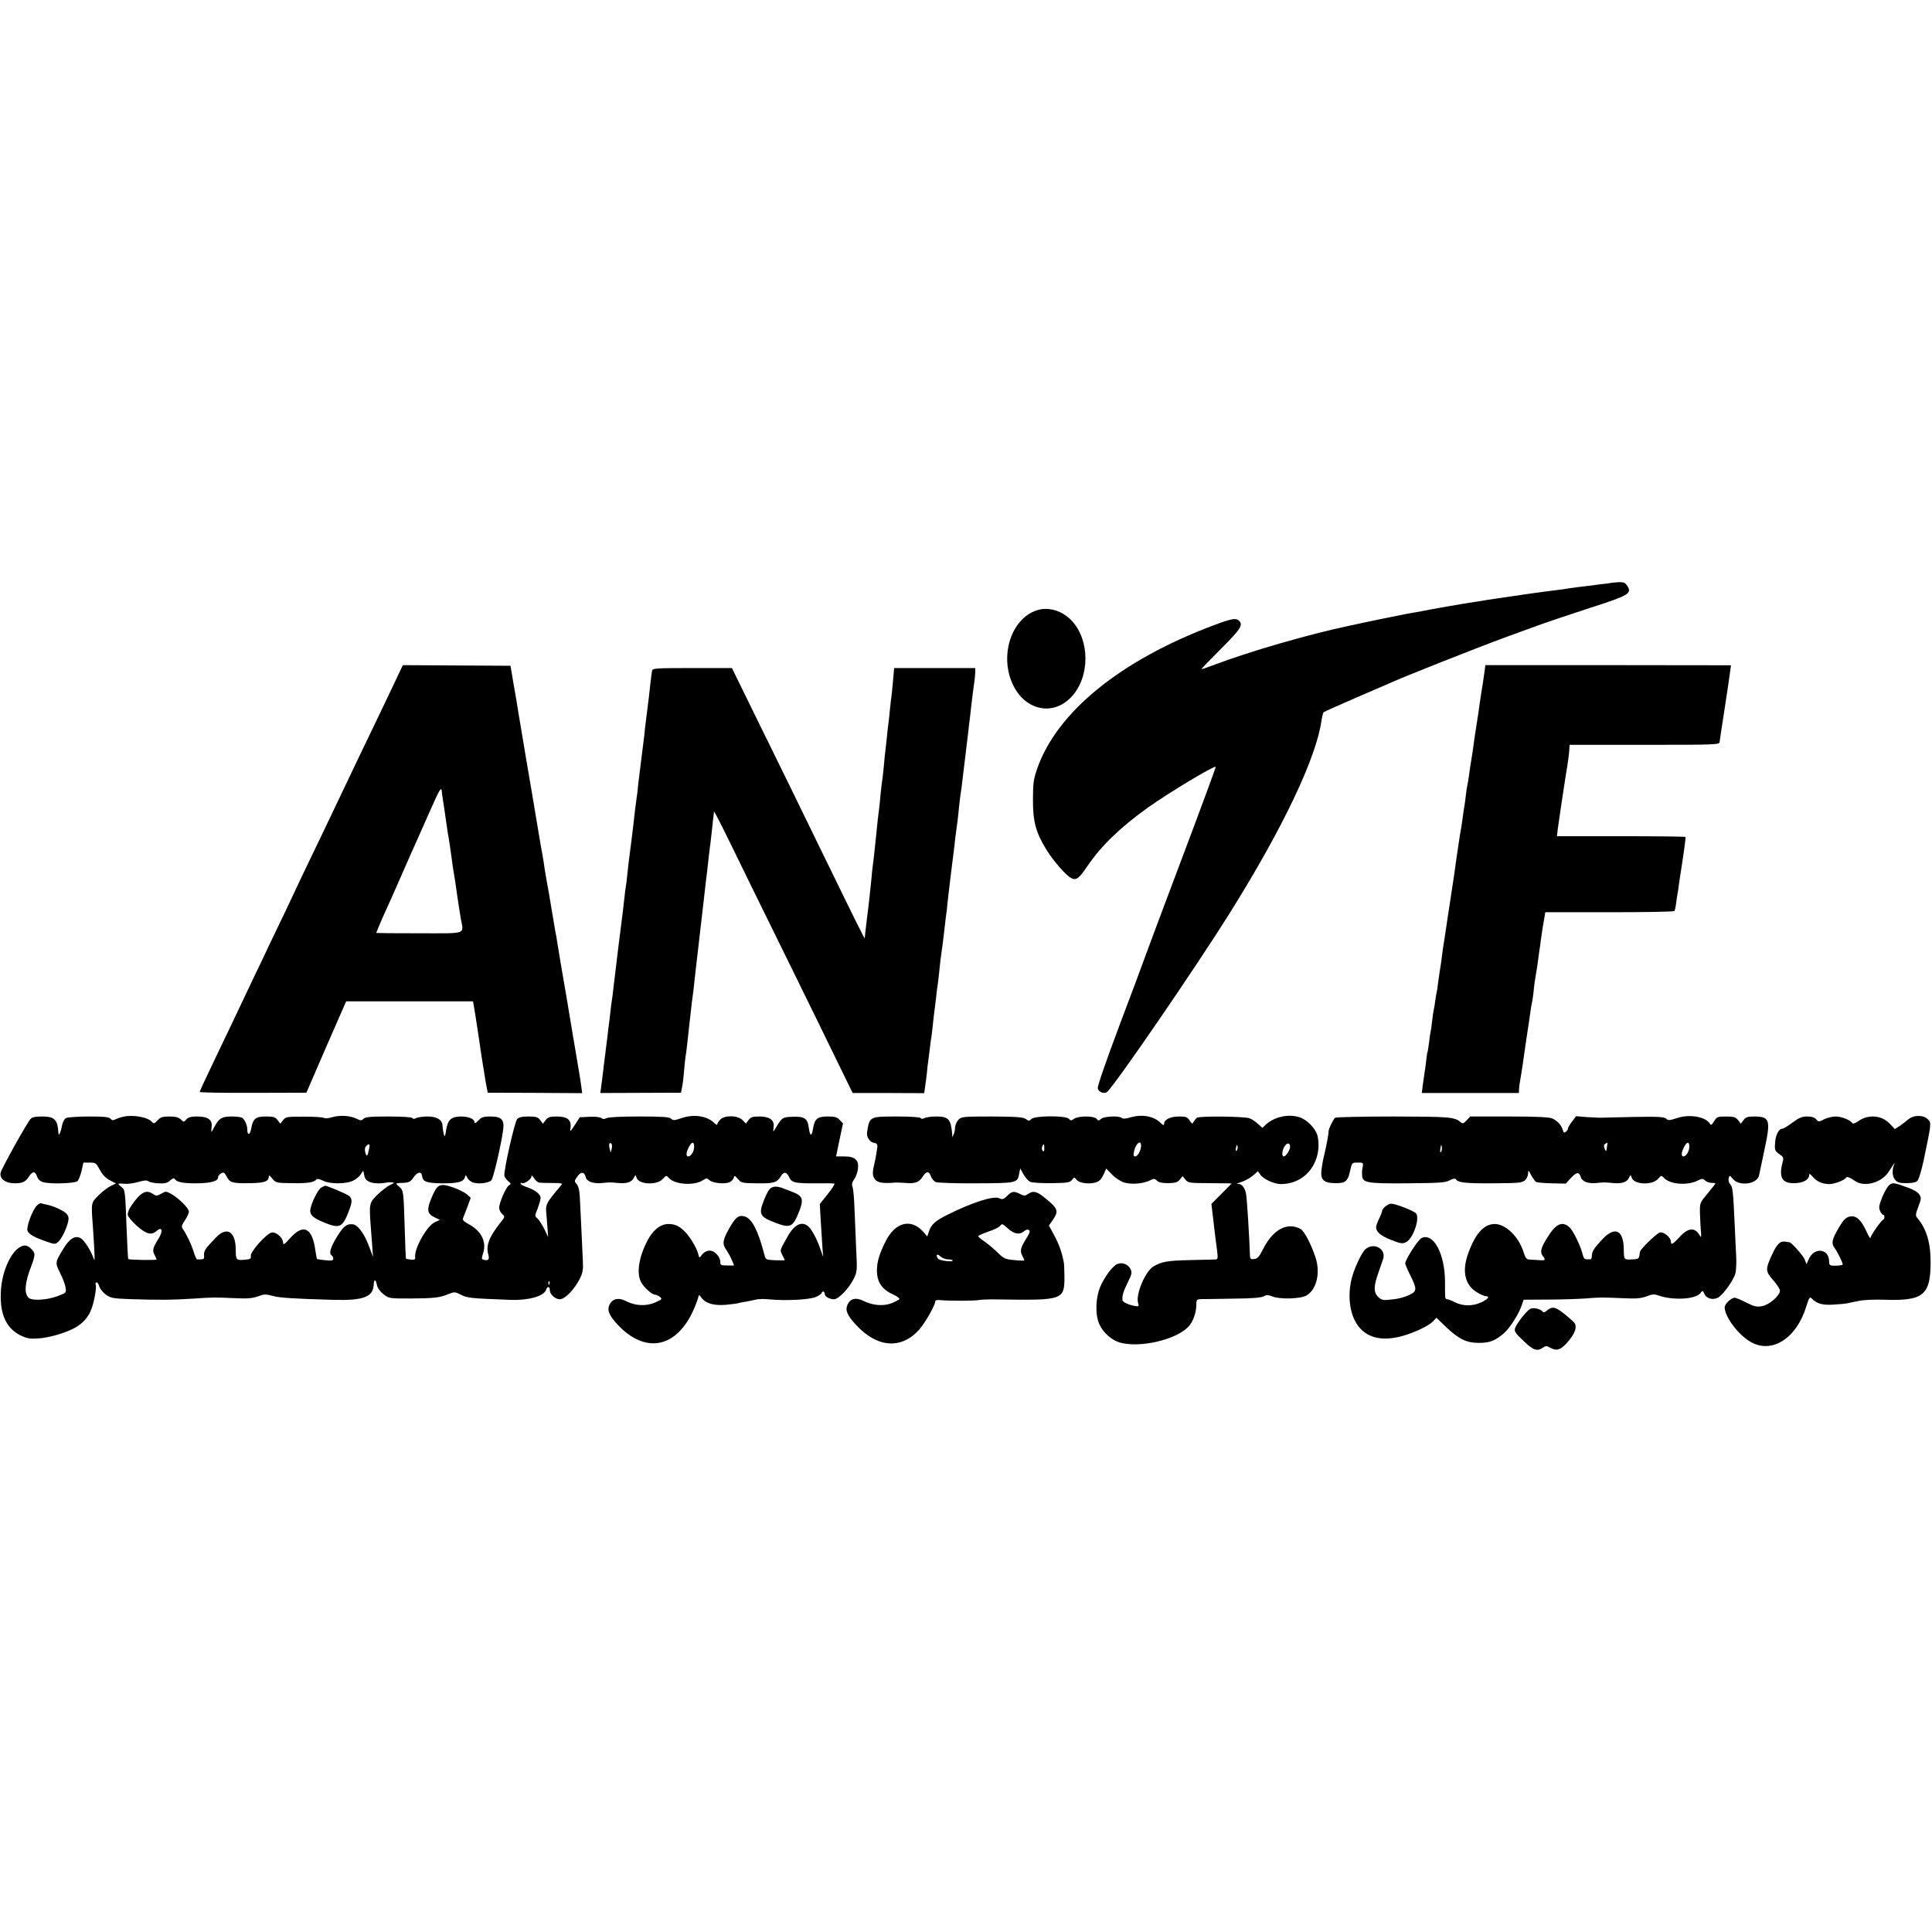
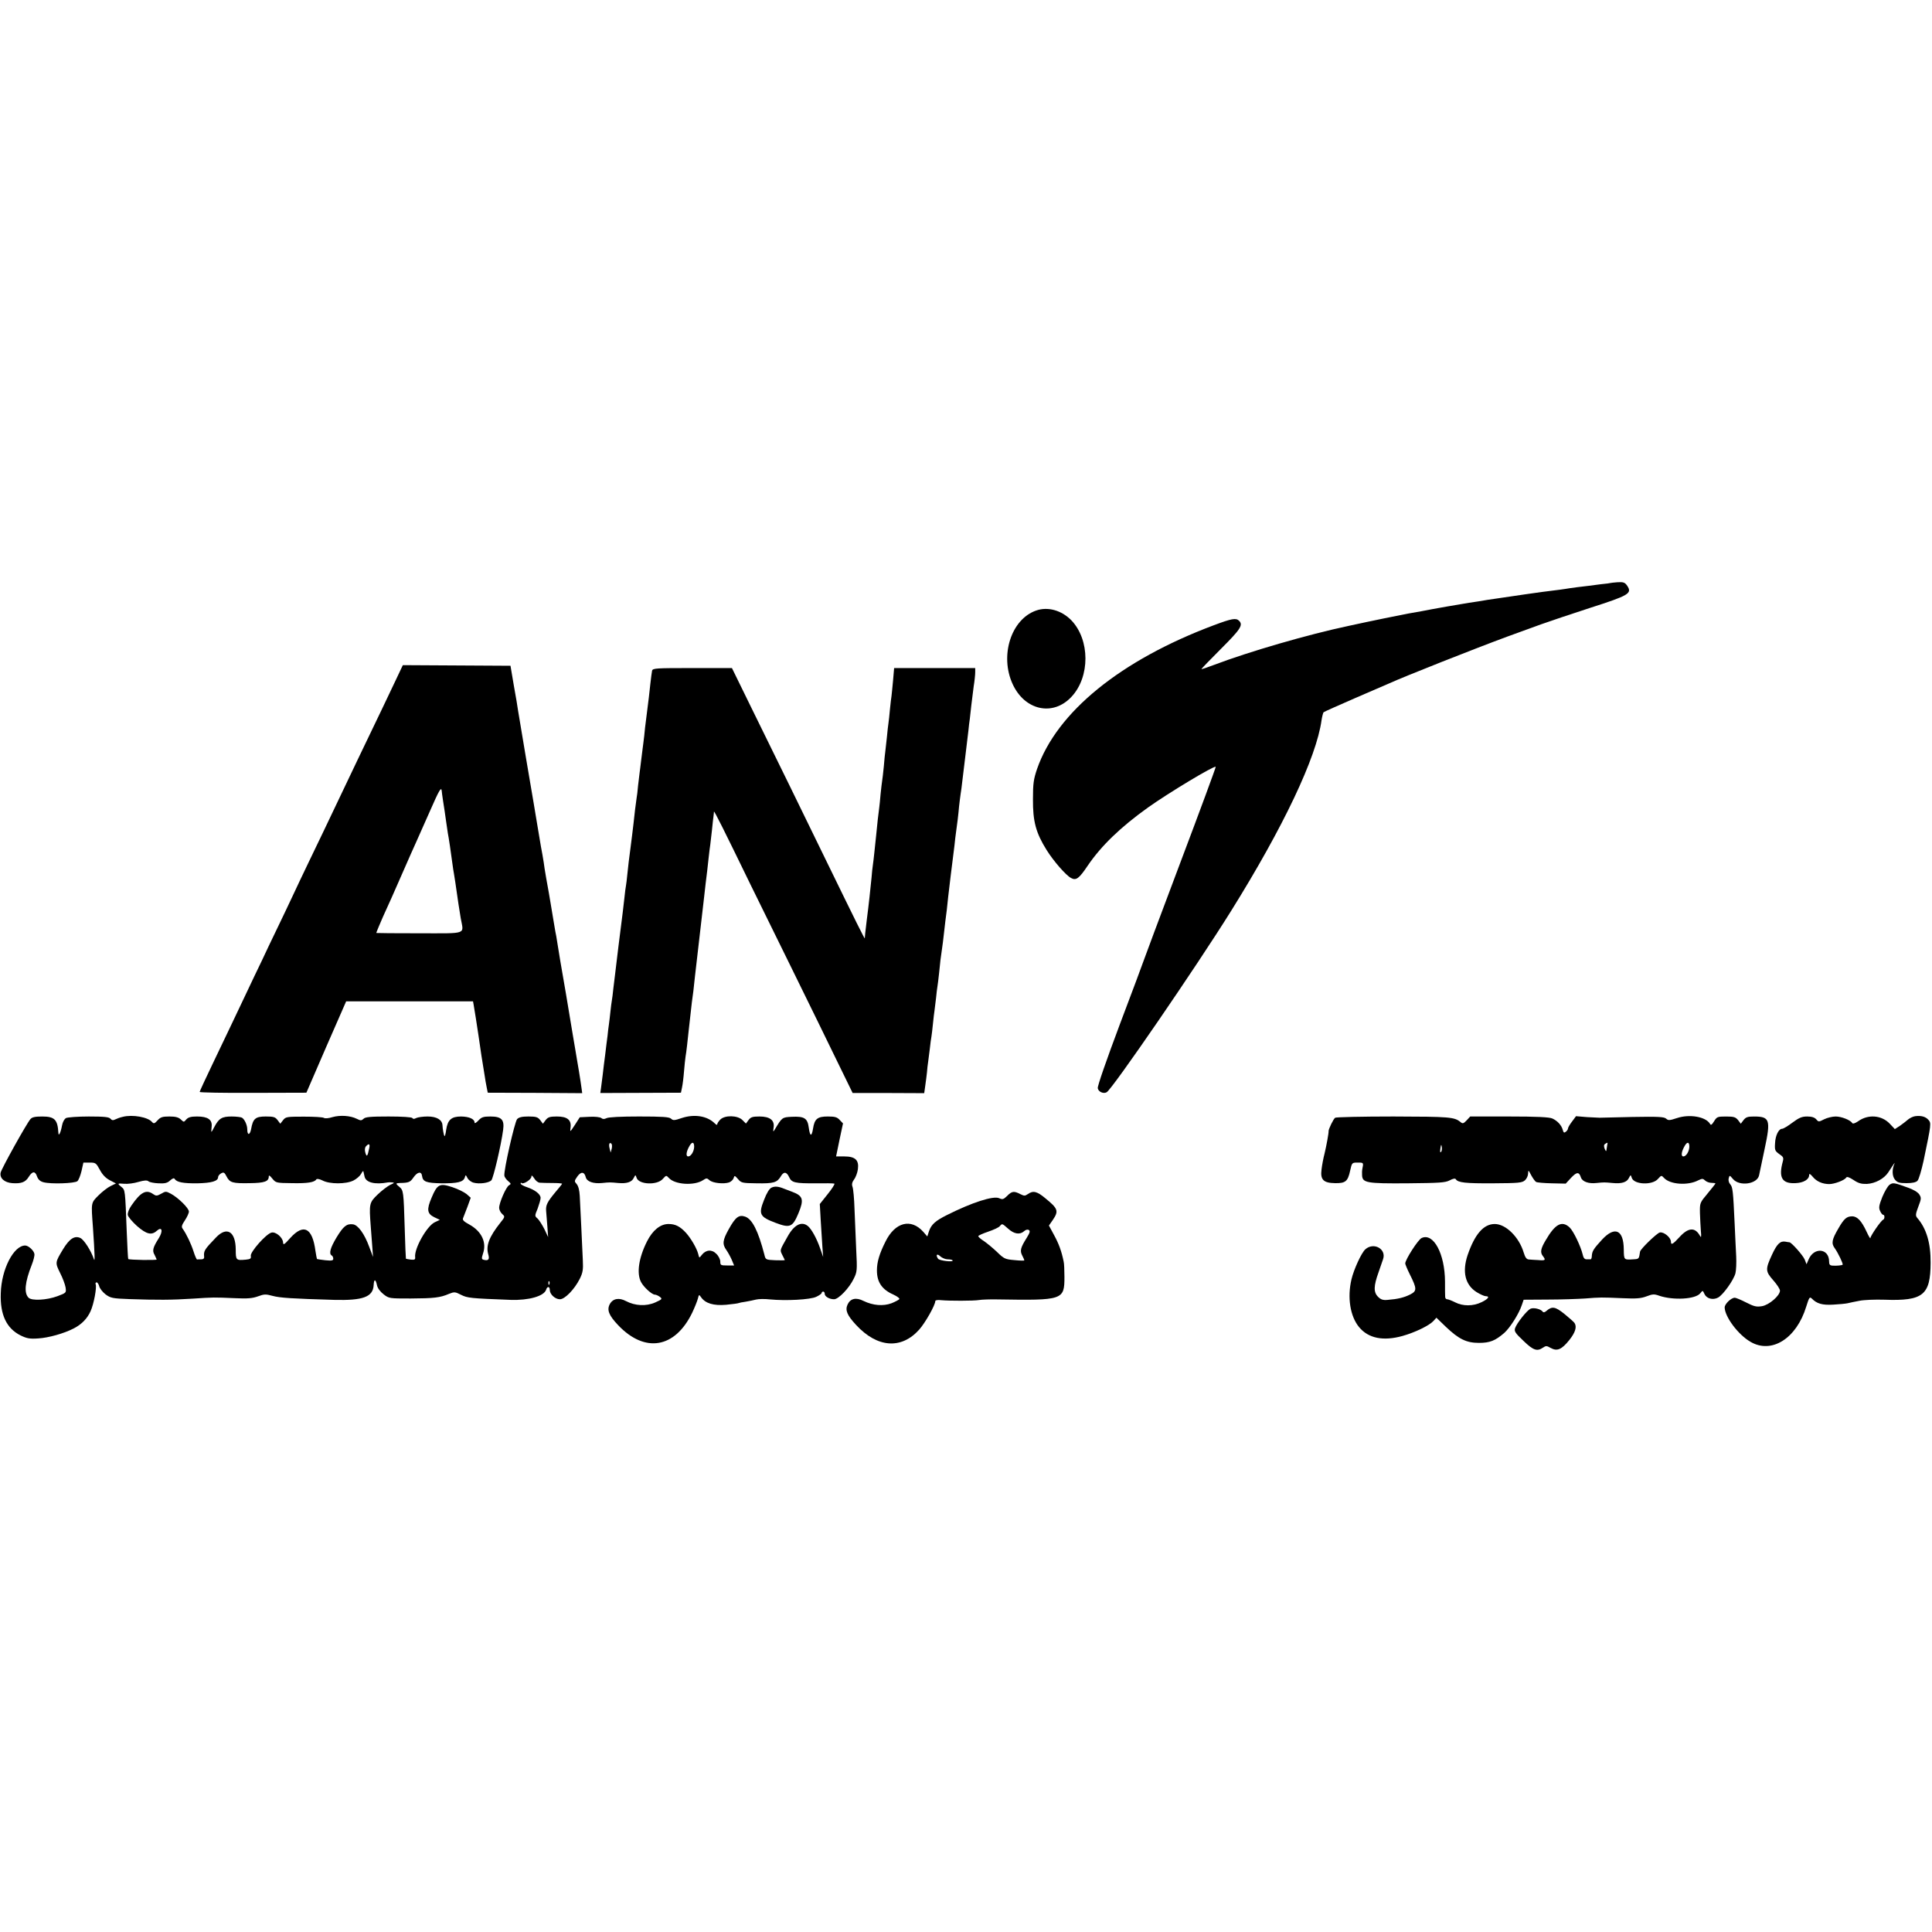
<svg xmlns="http://www.w3.org/2000/svg" version="1.0" width="1258pt" height="1258pt" viewBox="0 0 1258 1258" preserveAspectRatio="xMidYMid meet">
  <g transform="translate(0,1258) scale(0.1,-0.1)" fill="#000000" stroke="none">
    <path d="M10487 8784 c-1 -1 -29 -5 -62 -8 -33 -4 -71 -9 -85 -11 -14 -2 -47 -6 -75 -9 -27 -4 -61 -8 -75 -11 -14 -2 -47 -7 -75 -10 -27 -3 -111 -14 -185 -25 -74 -11 -151 -22 -170 -25 -44 -6 -109 -16 -135 -21 -10 -2 -37 -6 -60 -9 -46 -7 -236 -40 -310 -55 -27 -5 -66 -12 -85 -15 -35 -6 -255 -51 -387 -80 -269 -57 -650 -168 -877 -254 -44 -17 -81 -29 -83 -28 -1 2 56 61 127 132 128 128 146 155 118 183 -20 20 -49 14 -164 -29 -608 -228 -1022 -565 -1151 -935 -23 -68 -27 -95 -27 -199 -1 -143 19 -218 89 -330 45 -72 126 -165 159 -182 33 -18 52 -4 109 81 88 129 212 249 392 378 132 94 432 275 441 265 2 -2 -102 -284 -232 -628 -129 -343 -237 -631 -239 -639 -2 -8 -71 -192 -153 -409 -87 -232 -147 -404 -144 -417 4 -23 37 -38 58 -26 37 21 583 816 811 1182 340 545 555 999 588 1240 4 25 10 48 13 52 4 4 97 45 207 93 110 47 209 90 220 95 93 43 569 231 770 305 72 26 171 62 220 80 50 18 193 66 319 107 253 81 274 94 242 143 -15 22 -24 26 -62 24 -24 -2 -45 -4 -47 -5z" />
    <path d="M6748 8605 c-164 -56 -240 -294 -154 -480 79 -171 262 -211 382 -83 123 130 122 373 -1 500 -63 64 -152 89 -227 63z" />
    <path d="M2570 8137 c-48 -102 -79 -166 -238 -497 -90 -189 -183 -383 -224 -470 -23 -47 -68 -141 -101 -210 -33 -69 -79 -165 -102 -215 -23 -49 -68 -144 -100 -210 -32 -66 -77 -160 -100 -210 -24 -49 -71 -148 -105 -220 -34 -71 -77 -161 -95 -200 -18 -38 -72 -150 -119 -249 -47 -98 -86 -182 -86 -186 0 -4 156 -7 347 -6 l348 1 129 298 130 297 413 0 413 0 4 -22 c5 -26 23 -143 32 -203 3 -22 12 -80 19 -130 8 -49 17 -108 21 -130 3 -22 9 -56 13 -75 l7 -35 308 -1 307 -2 -5 37 c-6 46 -25 160 -30 187 -2 12 -7 39 -10 60 -4 22 -11 64 -16 94 -5 30 -12 71 -15 90 -5 31 -11 68 -30 180 -32 182 -47 274 -55 325 -5 33 -11 69 -14 80 -2 11 -7 40 -11 65 -4 25 -9 52 -10 60 -1 8 -6 35 -10 60 -4 25 -9 54 -11 65 -13 70 -24 134 -28 160 -2 17 -8 57 -14 90 -6 33 -14 74 -16 90 -3 17 -12 73 -21 125 -9 52 -18 106 -20 120 -2 14 -25 149 -51 300 -25 151 -48 289 -51 305 -2 17 -14 89 -27 160 l-22 130 -351 2 -350 2 -53 -112z m306 -705 c0 -10 16 -114 19 -132 1 -8 6 -40 10 -70 4 -30 9 -64 11 -75 5 -22 22 -138 30 -200 3 -22 7 -51 10 -65 4 -22 9 -56 29 -195 3 -22 10 -64 15 -94 19 -108 50 -98 -270 -98 -154 0 -280 1 -280 2 0 1 7 20 16 41 15 37 29 68 84 189 12 28 47 106 77 175 30 69 67 152 82 185 15 33 56 126 92 207 56 128 72 157 75 130z" />
-     <path d="M9665 8197 c-4 -29 -9 -59 -10 -68 -4 -22 -12 -74 -20 -129 -3 -25 -12 -85 -20 -135 -8 -49 -17 -110 -20 -135 -3 -25 -10 -70 -15 -100 -5 -30 -12 -75 -15 -100 -3 -25 -8 -52 -10 -60 -2 -8 -7 -37 -10 -65 -3 -27 -7 -59 -9 -70 -2 -11 -7 -40 -10 -65 -3 -25 -8 -56 -10 -70 -3 -14 -7 -43 -11 -65 -3 -22 -10 -67 -15 -100 -5 -33 -12 -80 -15 -105 -3 -25 -8 -56 -10 -70 -2 -14 -18 -117 -35 -230 -17 -113 -32 -216 -35 -230 -2 -14 -6 -45 -9 -70 -3 -25 -8 -54 -10 -66 -2 -12 -7 -45 -11 -75 -3 -30 -8 -61 -10 -69 -2 -8 -7 -35 -10 -60 -3 -25 -8 -52 -10 -60 -2 -8 -7 -40 -10 -70 -3 -30 -8 -62 -10 -70 -2 -8 -7 -40 -10 -70 -4 -30 -8 -57 -10 -61 -2 -3 -6 -30 -9 -60 -3 -29 -8 -63 -10 -74 -2 -12 -7 -46 -11 -76 l-7 -56 316 0 316 0 1 24 c1 12 2 26 3 31 2 9 16 96 22 137 2 17 13 89 23 160 11 72 23 150 26 175 3 25 8 52 10 60 2 8 7 38 10 65 4 46 13 107 20 145 2 9 7 43 11 75 4 33 9 62 9 65 1 3 5 32 9 65 5 33 10 67 11 75 1 8 6 34 10 58 l7 42 418 0 c230 0 421 3 423 8 3 4 8 27 11 52 3 25 8 54 10 65 2 11 7 43 10 70 4 28 10 66 13 85 20 127 30 206 28 210 -2 3 -191 5 -420 5 l-417 0 5 45 c5 39 41 281 52 349 15 88 23 147 24 179 l1 22 488 0 c459 0 488 1 489 18 1 9 15 105 32 212 16 107 33 216 36 242 l6 46 -799 1 -800 0 -7 -52z" />
    <path d="M4246 8213 c-2 -10 -7 -47 -11 -83 -4 -36 -8 -76 -10 -90 -2 -14 -6 -50 -10 -80 -4 -30 -8 -66 -10 -80 -2 -14 -7 -54 -10 -90 -4 -36 -9 -72 -10 -80 -1 -8 -6 -44 -10 -80 -4 -36 -9 -72 -10 -80 -1 -8 -6 -46 -10 -83 -3 -37 -8 -76 -10 -85 -4 -26 -15 -112 -20 -165 -3 -26 -7 -60 -9 -75 -2 -15 -7 -54 -11 -87 -4 -33 -9 -71 -11 -85 -2 -14 -6 -51 -9 -82 -3 -31 -7 -65 -9 -75 -2 -10 -7 -45 -10 -78 -4 -33 -9 -76 -11 -95 -25 -199 -37 -292 -41 -330 -3 -25 -7 -58 -9 -75 -2 -16 -7 -57 -11 -90 -3 -33 -8 -69 -10 -80 -2 -11 -6 -42 -9 -70 -3 -27 -7 -66 -10 -85 -3 -19 -7 -53 -9 -75 -3 -22 -10 -76 -15 -120 -6 -44 -13 -102 -16 -130 -3 -27 -8 -66 -11 -86 l-5 -36 263 1 262 1 7 34 c4 18 10 65 13 105 3 39 8 82 10 96 5 26 14 108 21 175 5 48 14 125 20 178 3 20 7 54 10 75 2 20 7 62 10 92 3 30 10 89 15 130 5 41 12 100 15 130 3 30 10 89 15 130 5 41 12 100 15 130 7 61 13 118 20 170 2 19 7 60 10 90 3 30 8 66 10 80 2 14 7 57 11 95 4 39 8 79 10 90 1 11 3 24 3 30 1 9 64 -117 238 -475 42 -85 162 -330 268 -545 105 -214 238 -485 294 -601 l103 -211 233 0 233 -1 7 50 c4 28 9 66 11 86 1 19 5 51 8 71 3 20 8 59 11 86 3 28 7 61 10 75 2 14 7 52 10 85 3 33 8 71 10 85 2 14 6 50 10 81 3 31 7 65 9 75 2 11 7 51 11 89 6 66 11 105 20 165 2 14 7 50 10 80 3 30 8 73 11 95 3 22 7 54 9 70 2 17 6 55 9 85 4 30 11 91 16 135 16 129 17 137 25 200 3 33 8 71 10 85 6 39 16 121 20 170 3 25 7 61 10 80 3 19 8 53 10 75 9 74 17 140 20 165 3 23 7 57 21 175 2 22 6 56 9 75 2 19 7 60 10 90 4 30 10 84 15 120 6 36 10 77 10 93 l0 27 -264 0 -264 0 -7 -82 c-4 -46 -9 -91 -10 -100 -2 -9 -6 -48 -10 -85 -3 -37 -8 -79 -10 -93 -2 -14 -7 -54 -10 -90 -4 -36 -8 -76 -10 -90 -2 -14 -7 -59 -10 -100 -4 -41 -9 -84 -11 -95 -2 -10 -6 -49 -10 -85 -3 -36 -7 -76 -9 -90 -4 -25 -14 -115 -20 -180 -8 -75 -16 -157 -21 -190 -3 -19 -7 -57 -9 -85 -8 -80 -17 -167 -31 -275 -4 -30 -8 -68 -10 -85 -1 -16 -3 -32 -3 -35 -1 -5 -57 107 -246 495 -51 105 -159 325 -239 490 -81 165 -200 407 -264 538 l-116 237 -257 0 c-237 0 -258 -1 -263 -17z" />
    <path d="M800 5308 c-19 -4 -42 -13 -52 -18 -11 -6 -20 -5 -28 5 -10 12 -41 15 -142 15 -71 0 -138 -5 -148 -10 -11 -6 -22 -26 -26 -48 -9 -48 -23 -76 -24 -47 -5 85 -25 105 -105 105 -46 0 -66 -4 -77 -17 -25 -29 -190 -325 -194 -349 -7 -36 25 -64 76 -68 58 -4 86 6 107 41 24 38 42 39 54 3 8 -21 20 -32 42 -38 48 -13 203 -8 221 7 8 7 20 37 27 67 l12 54 41 0 c39 0 42 -3 66 -47 17 -32 38 -54 65 -68 l40 -21 -35 -17 c-19 -9 -55 -37 -79 -61 -49 -49 -48 -45 -36 -206 12 -178 14 -234 6 -208 -18 54 -64 126 -88 137 -38 17 -71 -5 -113 -74 -51 -85 -52 -86 -19 -153 17 -33 33 -76 36 -95 5 -35 5 -35 -53 -57 -70 -26 -167 -31 -188 -10 -31 31 -24 101 21 215 11 28 19 59 17 70 -3 22 -39 55 -60 55 -75 0 -155 -155 -159 -311 -5 -139 37 -228 128 -274 41 -20 60 -24 116 -20 67 4 167 32 231 65 51 26 89 65 110 113 21 46 41 154 33 174 -3 7 0 13 6 13 6 0 13 -11 17 -25 3 -14 22 -38 41 -53 33 -24 44 -27 157 -31 175 -6 275 -6 411 3 138 9 135 9 275 3 82 -4 114 -1 150 12 40 15 51 15 95 3 48 -13 126 -18 400 -26 189 -5 254 19 258 96 2 42 13 41 22 -2 4 -18 21 -41 43 -58 35 -27 38 -27 176 -27 151 1 191 5 249 30 35 14 40 14 79 -6 42 -21 59 -23 323 -33 118 -4 217 24 231 66 7 24 24 23 24 -2 0 -28 35 -60 66 -60 32 0 95 65 129 133 20 40 23 60 20 120 -2 40 -6 137 -10 217 -4 80 -8 171 -10 203 -2 37 -9 64 -20 77 -16 18 -16 20 4 49 24 34 46 32 55 -4 7 -29 49 -44 107 -38 50 5 50 5 104 0 54 -5 88 5 101 32 12 23 12 23 19 2 14 -45 135 -50 171 -7 22 24 22 24 39 6 39 -44 165 -52 222 -15 23 15 26 15 43 0 21 -19 94 -26 128 -14 13 5 26 18 29 28 5 18 7 18 28 -6 21 -25 27 -27 121 -28 112 -2 134 5 158 45 19 33 38 31 55 -6 15 -35 41 -40 171 -39 63 1 118 0 123 -2 4 -3 -15 -33 -44 -69 l-51 -64 6 -107 c4 -60 9 -137 11 -173 l5 -65 -20 57 c-22 64 -57 127 -80 145 -41 33 -90 8 -133 -71 -52 -92 -49 -84 -33 -118 9 -17 16 -32 16 -33 0 -2 -28 -2 -62 -1 -62 3 -63 3 -71 37 -40 154 -79 231 -125 247 -41 14 -63 -3 -107 -82 -40 -72 -43 -97 -15 -136 11 -16 27 -45 35 -64 l15 -36 -45 0 c-42 0 -45 2 -45 25 0 14 -11 37 -26 51 -29 30 -68 27 -95 -8 -16 -21 -16 -21 -23 8 -9 35 -46 99 -78 135 -39 43 -70 59 -115 59 -53 0 -103 -40 -140 -113 -54 -107 -69 -208 -39 -265 17 -33 71 -82 90 -82 7 0 21 -6 32 -14 18 -14 16 -16 -30 -37 -59 -26 -131 -22 -190 9 -45 24 -85 17 -105 -19 -21 -38 -7 -74 55 -139 174 -182 369 -149 481 82 16 34 33 76 37 92 7 28 8 28 21 9 28 -40 81 -56 163 -49 41 4 78 9 81 11 4 2 24 6 46 9 22 4 53 10 68 14 16 4 56 5 90 1 104 -10 263 -2 302 17 19 9 35 20 35 25 0 5 5 9 10 9 6 0 10 -7 10 -15 0 -17 30 -35 61 -35 29 0 99 73 128 134 22 44 23 54 16 189 -3 78 -8 197 -11 264 -2 67 -8 132 -13 145 -6 16 -3 30 10 48 11 14 22 44 25 67 8 59 -17 83 -89 83 l-53 0 22 107 23 108 -21 22 c-17 19 -32 23 -78 23 -67 0 -86 -15 -96 -78 -9 -56 -20 -53 -28 6 -8 61 -29 74 -111 70 -63 -3 -63 -4 -111 -84 -10 -16 -11 -14 -7 13 8 48 -23 73 -92 73 -45 0 -57 -4 -71 -23 l-17 -23 -23 23 c-31 31 -114 33 -144 3 -11 -11 -20 -25 -20 -31 0 -6 -7 -3 -16 6 -49 49 -133 62 -215 35 -47 -16 -56 -17 -70 -4 -12 11 -55 14 -208 14 -117 0 -200 -4 -212 -11 -15 -7 -24 -7 -34 1 -8 6 -40 10 -77 8 l-63 -3 -32 -50 c-32 -48 -32 -49 -28 -16 6 49 -22 71 -89 71 -45 0 -58 -4 -73 -23 l-18 -24 -18 24 c-15 19 -27 23 -76 23 -43 0 -62 -5 -74 -17 -16 -19 -88 -335 -83 -368 1 -10 13 -26 25 -36 19 -16 20 -19 5 -27 -19 -11 -64 -114 -64 -147 0 -12 9 -30 20 -40 19 -17 19 -18 -14 -59 -71 -90 -93 -147 -77 -203 10 -34 1 -44 -30 -36 -14 4 -14 9 -4 41 25 72 -9 144 -88 188 -37 20 -47 30 -42 42 4 10 17 43 29 75 l21 58 -27 24 c-15 12 -56 33 -93 45 -82 27 -98 20 -135 -69 -33 -77 -29 -104 18 -127 l36 -17 -34 -16 c-51 -25 -133 -170 -127 -226 2 -17 -3 -19 -28 -17 -16 2 -31 5 -32 6 -1 1 -5 92 -8 202 -7 235 -8 244 -35 266 -25 21 -25 24 3 25 58 1 68 5 89 36 26 37 52 42 56 10 5 -38 28 -46 125 -48 105 -1 143 8 153 37 6 20 6 20 18 -3 6 -12 24 -26 40 -30 37 -10 97 -2 115 15 13 13 64 230 77 329 9 66 -10 87 -83 87 -45 0 -58 -4 -78 -26 -14 -15 -25 -21 -25 -14 0 24 -35 39 -87 40 -64 0 -88 -21 -98 -87 -3 -25 -8 -43 -11 -41 -4 5 -12 46 -13 71 -2 36 -38 57 -97 57 -30 0 -64 -5 -74 -10 -13 -7 -21 -7 -25 0 -4 6 -66 10 -155 10 -117 0 -152 -3 -163 -15 -13 -12 -19 -13 -44 0 -42 21 -109 25 -158 11 -25 -8 -49 -10 -56 -5 -8 5 -67 8 -131 8 -110 0 -118 -1 -135 -23 l-18 -23 -18 24 c-15 20 -27 23 -77 23 -67 0 -83 -14 -95 -82 -8 -41 -25 -42 -25 -2 0 28 -17 65 -34 76 -6 4 -37 8 -68 8 -63 0 -83 -12 -113 -69 -8 -17 -17 -31 -18 -31 -2 0 -1 15 1 34 5 45 -24 66 -95 66 -40 0 -57 -5 -70 -19 -16 -19 -16 -19 -36 0 -15 14 -35 19 -74 19 -45 0 -58 -4 -77 -25 -20 -22 -25 -23 -36 -11 -26 32 -127 50 -190 34z m3183 -208 l-7 -25 -6 25 c-8 28 -2 46 11 33 5 -5 5 -20 2 -33z m537 13 c-1 -31 -21 -63 -39 -63 -15 0 -14 26 4 60 19 38 35 38 35 3z m-2116 -10 c-11 -54 -16 -59 -25 -29 -5 18 -4 33 4 42 19 21 28 16 21 -13z m-30 -185 c9 -38 67 -53 152 -37 5 1 18 1 29 0 15 -1 12 -5 -14 -16 -18 -9 -55 -37 -82 -63 -55 -53 -56 -60 -45 -207 4 -49 9 -115 11 -145 l4 -55 -24 64 c-32 88 -74 145 -107 149 -41 5 -62 -12 -107 -86 -40 -67 -51 -105 -31 -117 6 -3 10 -13 10 -21 0 -12 -10 -14 -51 -10 -28 3 -53 7 -55 8 -1 2 -6 26 -10 53 -20 151 -77 180 -164 84 -41 -46 -46 -48 -47 -27 -3 32 -49 70 -76 62 -36 -10 -138 -126 -134 -151 3 -18 -2 -22 -32 -25 -64 -6 -66 -4 -66 66 -1 118 -58 152 -128 79 -77 -80 -81 -88 -78 -125 2 -12 -5 -18 -18 -18 -12 0 -24 0 -28 -1 -3 0 -14 24 -23 53 -16 50 -46 113 -71 148 -9 12 -5 24 15 54 14 21 26 47 26 57 0 22 -69 90 -117 116 -32 17 -35 17 -64 0 -27 -15 -33 -15 -52 -2 -45 32 -81 13 -141 -74 -16 -22 -26 -49 -24 -62 2 -12 29 -44 60 -72 62 -54 95 -62 129 -31 34 30 42 -1 13 -48 -38 -60 -44 -81 -28 -108 7 -14 13 -28 14 -31 0 -6 -179 -3 -185 3 -2 2 -6 84 -10 182 -10 268 -10 268 -34 287 -29 23 -27 25 18 21 22 -2 63 3 92 12 38 11 57 12 66 4 7 -6 37 -12 66 -13 41 -2 57 2 75 19 16 14 25 17 30 9 13 -21 56 -29 147 -28 92 2 135 14 135 40 0 8 9 19 20 25 16 9 22 6 35 -20 21 -41 39 -46 150 -44 97 1 125 11 125 43 0 11 7 7 23 -13 23 -28 25 -29 128 -30 101 -2 147 5 159 25 4 5 21 2 41 -8 46 -24 152 -24 200 0 20 10 42 29 50 43 7 14 14 22 15 17 1 -4 5 -20 8 -35z m1141 -39 c11 -1 48 -2 83 -2 34 0 62 -2 62 -5 0 -2 -20 -27 -44 -55 -53 -64 -63 -84 -60 -122 1 -16 5 -61 8 -100 l5 -70 -24 51 c-14 28 -34 59 -44 69 -20 17 -20 18 0 66 10 28 19 58 19 69 0 24 -36 52 -89 70 -22 7 -41 18 -41 23 0 6 3 8 6 4 11 -11 64 23 64 41 0 12 5 9 18 -10 9 -16 26 -29 37 -29z m62 -661 c-3 -8 -6 -5 -6 6 -1 11 2 17 5 13 3 -3 4 -12 1 -19z" />
-     <path d="M2093 4848 c-23 -11 -73 -115 -73 -152 0 -30 23 -49 95 -78 95 -39 116 -29 154 70 26 66 26 84 4 105 -14 12 -150 70 -157 66 0 0 -11 -5 -23 -11z" />
-     <path d="M7360 5304 c-29 -9 -48 -10 -54 -4 -16 16 -117 12 -136 -5 -15 -14 -18 -14 -30 0 -17 20 -118 20 -147 0 -18 -13 -22 -13 -33 0 -18 22 -222 21 -244 -1 -14 -14 -18 -14 -37 0 -18 12 -60 15 -220 16 -191 0 -199 -1 -219 -22 -11 -12 -20 -33 -21 -47 0 -14 -4 -35 -9 -46 l-9 -20 -1 20 c-8 97 -24 115 -102 115 -33 0 -68 -5 -78 -10 -13 -7 -21 -7 -25 0 -4 6 -66 10 -155 10 -178 0 -178 0 -194 -101 -5 -33 17 -67 47 -71 15 -2 21 -9 20 -23 -3 -28 -11 -75 -18 -105 -16 -69 -15 -87 3 -110 18 -22 52 -27 137 -20 11 0 40 -1 65 -3 58 -5 85 5 107 40 24 38 42 39 54 5 5 -16 20 -34 32 -39 12 -5 131 -9 264 -8 265 1 268 2 279 62 l7 35 21 -38 c12 -21 31 -43 43 -49 12 -6 72 -10 139 -9 104 1 120 4 134 21 15 19 16 19 30 1 18 -22 82 -31 126 -17 22 7 36 21 49 50 l18 40 40 -41 c24 -24 56 -44 81 -51 48 -13 123 -6 164 15 26 13 30 13 46 -2 11 -12 33 -16 73 -16 46 1 60 5 75 23 l18 23 19 -23 c17 -21 25 -23 160 -23 77 -1 141 -1 141 -2 0 0 -30 -30 -66 -67 l-66 -66 6 -53 c4 -29 9 -71 11 -93 5 -40 9 -78 21 -167 5 -42 3 -48 -13 -49 -10 0 -83 -2 -163 -4 -147 -3 -186 -10 -239 -41 -53 -31 -116 -180 -101 -236 7 -24 6 -26 -19 -22 -41 7 -81 25 -82 38 -3 29 5 56 33 113 27 54 30 66 20 88 -16 34 -56 49 -90 33 -36 -18 -100 -112 -118 -175 -21 -73 -20 -162 4 -215 24 -54 79 -104 134 -120 128 -36 360 16 444 101 32 32 54 93 54 150 0 28 3 31 33 32 17 0 111 1 207 3 120 1 182 6 198 15 19 10 30 10 55 0 50 -21 186 -17 225 6 66 40 91 149 57 250 -30 89 -74 171 -97 183 -87 46 -178 -3 -243 -130 -25 -51 -37 -64 -58 -66 -22 -3 -27 1 -28 20 -4 126 -19 365 -25 401 -6 40 -26 67 -49 68 -16 1 -15 2 6 8 37 12 71 31 97 54 l22 21 17 -23 c20 -29 88 -60 131 -61 130 -1 231 91 246 225 3 26 1 66 -5 89 -13 49 -70 107 -120 122 -71 22 -161 2 -217 -49 l-22 -21 -28 25 c-15 14 -39 31 -55 37 -29 13 -325 16 -343 4 -6 -4 -15 -15 -21 -25 -9 -17 -11 -17 -27 7 -14 23 -24 26 -69 26 -56 0 -97 -20 -97 -47 0 -13 -6 -11 -27 9 -43 41 -120 54 -193 32z m70 -184 c0 -30 -22 -70 -38 -70 -11 0 -13 8 -8 32 10 51 46 81 46 38z m970 -8 c0 -21 -27 -62 -41 -62 -15 0 -11 43 7 68 17 24 34 21 34 -6z m-1600 -9 c0 -19 -3 -24 -10 -17 -6 6 -8 18 -4 27 9 24 14 21 14 -10z m1252 -15 c-6 -6 -7 0 -4 19 5 21 7 23 10 9 2 -10 0 -22 -6 -28z" />
    <path d="M10920 5300 c-49 -16 -57 -17 -71 -4 -14 12 -51 14 -220 11 -112 -3 -208 -5 -214 -5 -5 0 -42 2 -81 4 l-72 6 -26 -35 c-14 -18 -26 -39 -26 -44 0 -6 -6 -16 -14 -22 -11 -9 -15 -7 -20 11 -8 31 -35 60 -68 75 -20 9 -103 13 -281 13 l-254 0 -23 -25 c-20 -21 -26 -23 -39 -12 -41 34 -70 36 -438 37 -203 0 -373 -4 -379 -8 -11 -6 -44 -75 -43 -87 1 -13 -14 -95 -26 -145 -8 -30 -17 -78 -20 -105 -9 -67 13 -88 89 -89 66 -1 82 11 97 80 12 54 12 54 50 54 39 0 38 0 29 -45 -1 -5 -2 -22 -1 -37 2 -50 29 -55 296 -53 207 2 245 4 274 19 22 12 36 14 40 8 14 -23 64 -28 243 -27 167 1 189 3 208 20 11 10 20 30 20 44 1 24 2 24 20 -11 11 -20 25 -40 32 -44 6 -4 53 -8 102 -9 l91 -2 35 38 c37 39 52 40 64 2 9 -27 50 -42 101 -36 51 5 51 5 105 0 59 -6 93 5 106 32 12 23 12 23 19 2 14 -45 135 -50 171 -7 22 24 22 24 39 6 39 -43 155 -51 222 -16 27 13 31 13 46 -1 8 -8 27 -15 41 -15 14 0 26 -2 26 -4 0 -2 -23 -31 -51 -65 -51 -61 -51 -61 -50 -128 1 -36 4 -88 6 -116 4 -41 2 -47 -7 -30 -32 56 -76 52 -133 -11 -43 -47 -55 -53 -55 -29 0 27 -46 65 -72 60 -19 -4 -126 -107 -129 -125 -7 -48 -7 -48 -44 -50 -61 -4 -61 -5 -62 65 -1 127 -58 153 -141 64 -55 -60 -65 -75 -67 -106 0 -13 -4 -23 -8 -23 -4 0 -16 0 -26 0 -14 0 -21 10 -26 33 -12 51 -60 152 -85 175 -50 46 -94 22 -155 -83 -33 -55 -37 -79 -20 -102 22 -28 18 -32 -27 -28 -24 1 -52 3 -63 4 -15 1 -24 13 -34 46 -30 100 -116 185 -188 185 -73 0 -130 -66 -177 -203 -36 -108 -16 -193 58 -240 24 -15 51 -27 60 -27 29 0 17 -18 -27 -39 -55 -27 -121 -27 -172 -1 -22 11 -45 20 -52 20 -7 0 -13 7 -13 15 -1 8 -1 53 -1 100 -1 182 -75 319 -152 284 -23 -10 -107 -141 -107 -166 0 -5 13 -37 29 -69 48 -96 48 -110 3 -133 -40 -20 -81 -30 -146 -35 -31 -3 -45 2 -63 20 -30 30 -29 70 3 159 13 39 27 78 30 87 22 66 -62 112 -116 63 -25 -22 -75 -131 -90 -195 -28 -118 -9 -241 50 -312 60 -72 156 -92 282 -57 82 23 175 68 202 98 l19 21 61 -59 c85 -81 135 -105 216 -105 71 0 106 14 165 65 38 34 95 124 114 181 l12 35 157 1 c86 0 195 4 242 7 101 8 105 8 245 2 88 -4 119 -2 156 12 39 15 50 16 83 4 92 -31 236 -23 267 16 16 20 16 20 27 -4 14 -31 55 -42 89 -24 33 18 101 113 113 158 5 20 7 70 5 111 -2 41 -7 136 -10 210 -10 220 -13 241 -29 259 -9 10 -13 26 -10 38 6 22 6 22 28 -4 43 -50 158 -33 170 24 3 16 19 92 36 171 41 191 34 212 -69 212 -41 0 -53 -4 -68 -23 l-18 -24 -18 24 c-16 19 -27 23 -78 23 -56 0 -60 -2 -78 -31 -15 -24 -21 -28 -27 -16 -28 46 -133 64 -214 37z m-455 -177 c-2 -10 -4 -25 -5 -33 -1 -9 -5 -5 -11 9 -7 18 -6 27 3 33 17 10 17 11 13 -9z m535 -10 c-1 -31 -21 -63 -39 -63 -15 0 -14 26 4 60 19 38 35 38 35 3z m-1617 -34 c-6 -6 -7 3 -4 23 4 28 6 29 9 9 2 -13 0 -27 -5 -32z" />
    <path d="M12470 5312 c-14 -2 -34 -12 -45 -21 -11 -10 -35 -28 -53 -41 l-34 -22 -33 35 c-53 56 -141 63 -206 16 -19 -13 -34 -18 -38 -12 -12 20 -71 43 -108 43 -21 0 -55 -8 -75 -18 -35 -18 -37 -18 -52 0 -11 12 -29 18 -59 18 -34 0 -53 -8 -96 -40 -29 -22 -59 -40 -67 -40 -22 0 -44 -43 -46 -95 -3 -44 0 -50 28 -70 27 -18 29 -24 22 -50 -28 -103 -4 -143 82 -139 54 2 90 24 90 53 0 11 7 8 23 -11 25 -31 64 -48 108 -48 34 0 100 25 110 42 5 8 20 3 49 -16 31 -21 51 -26 86 -25 55 3 112 34 139 75 32 50 46 70 41 58 -17 -36 -16 -82 2 -104 16 -20 29 -24 76 -24 37 0 61 5 71 15 9 8 26 67 40 130 51 245 51 245 31 268 -19 21 -48 28 -86 23z" />
    <path d="M12303 4865 c-11 -8 -32 -44 -47 -80 -21 -54 -24 -69 -14 -90 6 -14 15 -25 20 -25 11 0 11 -27 0 -32 -14 -5 -82 -104 -83 -119 0 -8 -11 11 -25 41 -32 69 -60 100 -94 100 -35 0 -53 -15 -89 -78 -43 -73 -48 -98 -24 -130 22 -31 56 -102 51 -107 -4 -4 -38 -8 -65 -6 -18 1 -23 7 -23 27 0 86 -99 96 -134 12 l-13 -30 -12 31 c-12 28 -85 110 -99 112 -4 0 -16 2 -26 4 -34 6 -55 -14 -87 -83 -45 -97 -44 -110 7 -168 24 -27 44 -57 44 -68 0 -32 -70 -93 -117 -101 -36 -6 -52 -2 -103 24 -33 17 -67 31 -74 31 -24 0 -66 -41 -66 -63 1 -61 87 -177 168 -224 138 -81 300 22 363 229 19 60 22 66 36 53 33 -34 69 -44 139 -40 38 2 80 6 94 9 14 3 48 11 77 16 28 6 102 9 165 7 250 -9 298 30 299 240 1 129 -27 224 -88 294 -11 14 -10 24 8 72 20 52 20 58 6 80 -9 14 -39 32 -74 44 -91 33 -97 34 -120 18z" />
    <path d="M5024 4847 c-14 -6 -32 -35 -49 -80 -37 -93 -29 -110 74 -149 95 -36 112 -29 150 62 37 89 30 113 -39 139 -19 7 -44 17 -55 21 -36 15 -60 17 -81 7z" />
    <path d="M6558 4793 c-24 -23 -30 -25 -52 -15 -38 17 -176 -27 -341 -110 -74 -37 -101 -61 -116 -105 l-11 -34 -26 30 c-80 90 -184 63 -246 -63 -40 -79 -56 -134 -56 -188 0 -77 33 -125 108 -158 24 -11 41 -24 38 -29 -4 -5 -26 -17 -51 -27 -54 -20 -120 -15 -182 15 -49 25 -86 16 -104 -23 -17 -37 -4 -69 55 -133 138 -149 294 -161 411 -31 40 45 105 160 105 186 0 6 16 9 38 6 54 -5 212 -5 247 1 17 3 71 5 120 4 428 -7 436 -4 436 147 0 44 -2 88 -5 99 -14 69 -32 117 -62 172 l-34 63 25 36 c40 59 35 74 -50 143 -53 44 -78 50 -112 26 -19 -13 -24 -13 -50 0 -40 21 -55 19 -85 -12z m7 -214 c39 -35 76 -40 103 -16 11 10 23 13 31 8 10 -7 7 -17 -13 -50 -41 -65 -46 -85 -30 -116 8 -15 14 -29 14 -32 0 -2 -29 -2 -65 2 -60 5 -68 9 -112 52 -26 25 -65 57 -85 71 -21 13 -38 28 -38 33 0 4 29 17 64 29 36 12 70 28 76 36 16 18 14 19 55 -17z m-394 -199 c15 0 30 -3 32 -7 8 -13 -87 -2 -95 11 -17 25 -7 36 14 16 12 -11 34 -20 49 -20z" />
-     <path d="M242 4732 c-28 -24 -72 -140 -63 -166 9 -23 46 -44 128 -72 51 -17 53 -17 73 1 22 20 54 85 64 132 5 21 2 36 -11 50 -18 20 -86 51 -132 60 -14 2 -28 6 -32 8 -4 3 -16 -3 -27 -13z" />
-     <path d="M9055 4742 c-24 -5 -55 -31 -55 -46 -1 -6 -9 -29 -20 -51 -11 -22 -19 -47 -20 -55 0 -31 30 -57 99 -84 62 -24 73 -26 97 -14 44 22 89 149 66 185 -11 18 -144 69 -167 65z" />
    <path d="M9965 4058 c-24 -12 -89 -94 -100 -127 -6 -20 2 -32 55 -82 64 -62 89 -70 127 -44 19 13 24 13 50 -2 42 -23 71 -11 121 51 40 50 51 87 34 112 -4 6 -33 32 -65 58 -61 49 -81 52 -119 19 -9 -8 -18 -10 -22 -5 -11 18 -60 30 -81 20z" />
  </g>
</svg>